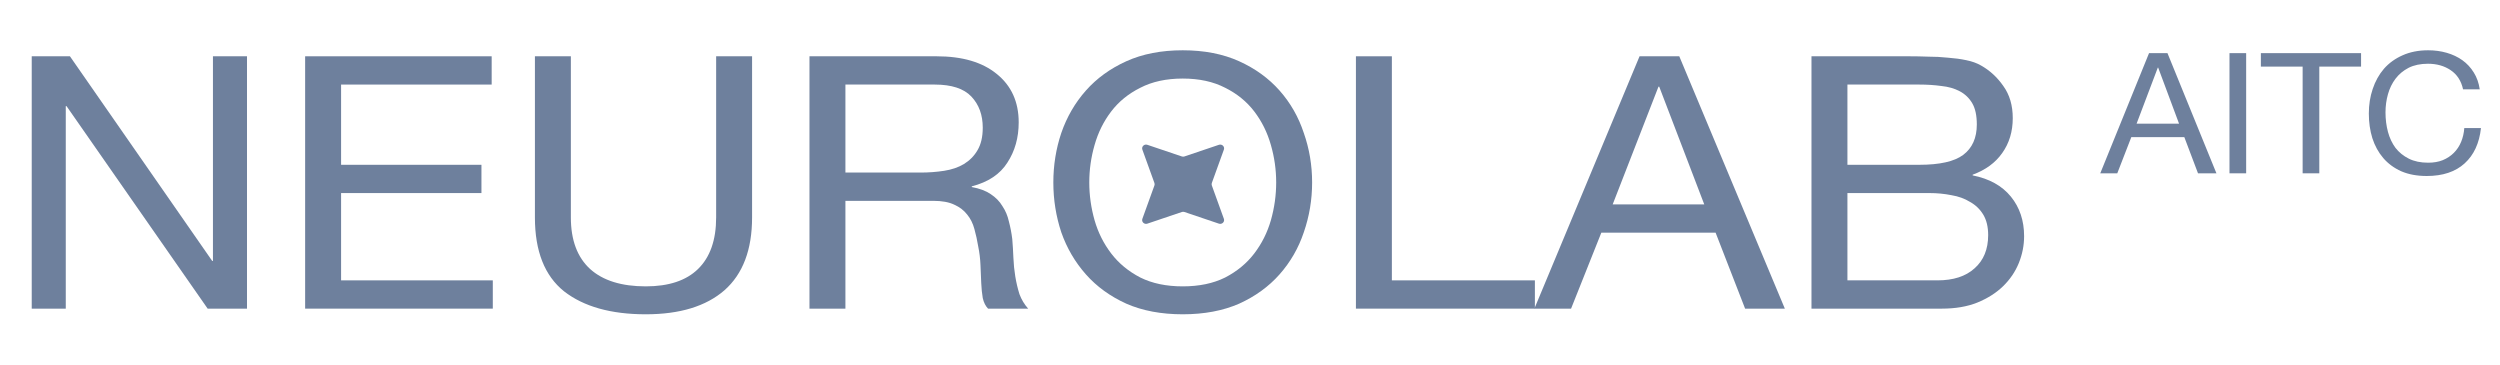
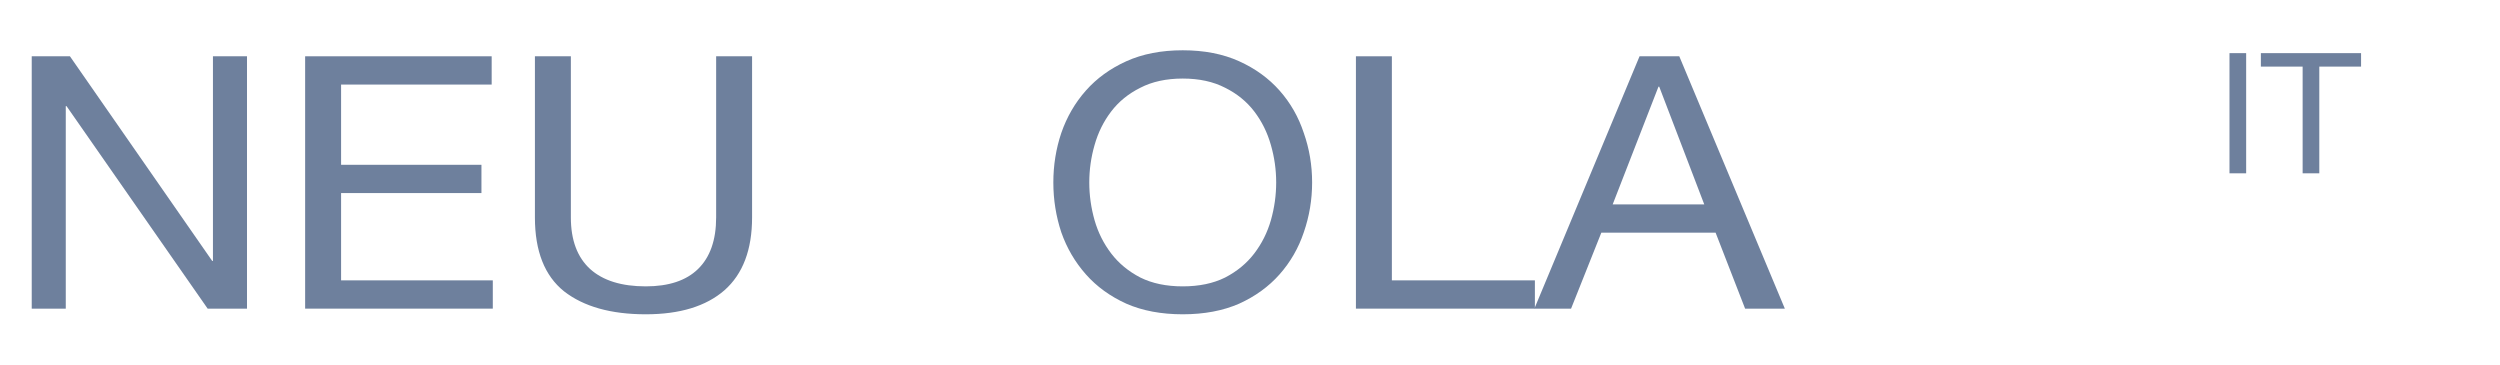
<svg xmlns="http://www.w3.org/2000/svg" width="336" height="49" viewBox="0 0 336 49" fill="none">
-   <path d="M163.822 19.461C164.236 19.321 164.635 19.707 164.49 20.108L162.87 24.592C162.832 24.701 162.832 24.819 162.87 24.927L164.49 29.411C164.635 29.813 164.236 30.199 163.822 30.059L159.186 28.492C159.073 28.454 158.951 28.454 158.839 28.492L154.203 30.059C153.788 30.199 153.388 29.813 153.533 29.411L155.154 24.927C155.193 24.819 155.193 24.701 155.154 24.592L153.533 20.108C153.388 19.707 153.788 19.321 154.203 19.461L158.839 21.028C158.951 21.066 159.073 21.066 159.186 21.028L163.822 19.461Z" fill="#6E809D" />
  <path d="M4.264 7.565H9.399L28.519 35.068H28.62V7.565H33.197V41.481H27.908L8.942 14.263H8.84V41.481H4.264V7.565Z" fill="#6E809D" />
  <path d="M41.011 7.565H66.08V11.365H45.842V22.148H64.707V25.948H45.842V37.681H66.232V41.481H41.011V7.565Z" fill="#6E809D" />
  <path d="M101.08 29.226C101.08 33.564 99.843 36.825 97.368 39.011C94.894 41.164 91.368 42.241 86.792 42.241C82.114 42.241 78.453 41.211 75.808 39.153C73.198 37.063 71.893 33.754 71.893 29.226V7.565H76.724V29.226C76.724 32.266 77.588 34.577 79.317 36.16C81.046 37.712 83.537 38.488 86.792 38.488C89.877 38.488 92.216 37.712 93.809 36.16C95.436 34.577 96.25 32.266 96.25 29.226V7.565H101.08V29.226Z" fill="#6E809D" />
-   <path d="M108.793 7.565H125.878C129.336 7.565 132.031 8.357 133.963 9.94C135.929 11.524 136.913 13.693 136.913 16.448C136.913 18.506 136.404 20.311 135.387 21.863C134.404 23.415 132.811 24.475 130.607 25.045V25.14C131.658 25.33 132.506 25.647 133.15 26.09C133.828 26.534 134.353 27.072 134.726 27.706C135.133 28.307 135.421 28.988 135.59 29.748C135.794 30.508 135.946 31.3 136.048 32.123C136.116 32.946 136.167 33.785 136.201 34.641C136.235 35.495 136.319 36.335 136.455 37.158C136.591 37.981 136.777 38.773 137.014 39.533C137.285 40.261 137.675 40.911 138.184 41.481H132.794C132.455 41.132 132.217 40.657 132.082 40.056C131.98 39.454 131.912 38.789 131.879 38.06C131.845 37.3 131.811 36.493 131.777 35.638C131.743 34.783 131.641 33.944 131.472 33.12C131.336 32.297 131.167 31.521 130.963 30.793C130.76 30.033 130.438 29.384 129.997 28.846C129.556 28.276 128.98 27.832 128.268 27.515C127.556 27.167 126.607 26.993 125.421 26.993H113.624V41.481H108.793V7.565ZM123.692 23.193C124.811 23.193 125.878 23.114 126.895 22.955C127.912 22.797 128.794 22.496 129.539 22.053C130.319 21.578 130.929 20.96 131.37 20.2C131.845 19.409 132.082 18.395 132.082 17.16C132.082 15.45 131.573 14.057 130.556 12.98C129.539 11.904 127.895 11.365 125.624 11.365H113.624V23.193H123.692Z" fill="#6E809D" />
  <path d="M146.399 24.523C146.399 26.233 146.637 27.927 147.111 29.605C147.586 31.252 148.332 32.74 149.349 34.071C150.366 35.401 151.671 36.477 153.264 37.3C154.857 38.092 156.756 38.488 158.959 38.488C161.163 38.488 163.061 38.092 164.654 37.3C166.247 36.477 167.553 35.401 168.57 34.071C169.587 32.74 170.332 31.252 170.807 29.605C171.282 27.927 171.519 26.233 171.519 24.523C171.519 22.813 171.282 21.135 170.807 19.488C170.332 17.81 169.587 16.305 168.57 14.975C167.553 13.645 166.247 12.585 164.654 11.793C163.061 10.97 161.163 10.558 158.959 10.558C156.756 10.558 154.857 10.97 153.264 11.793C151.671 12.585 150.366 13.645 149.349 14.975C148.332 16.305 147.586 17.81 147.111 19.488C146.637 21.135 146.399 22.813 146.399 24.523ZM141.569 24.523C141.569 22.211 141.925 19.995 142.637 17.873C143.382 15.72 144.484 13.819 145.942 12.173C147.399 10.526 149.213 9.212 151.383 8.23C153.552 7.249 156.078 6.758 158.959 6.758C161.841 6.758 164.366 7.249 166.536 8.23C168.705 9.212 170.519 10.526 171.976 12.173C173.434 13.819 174.519 15.72 175.231 17.873C175.977 19.995 176.349 22.211 176.349 24.523C176.349 26.835 175.977 29.067 175.231 31.221C174.519 33.342 173.434 35.226 171.976 36.873C170.519 38.52 168.705 39.834 166.536 40.816C164.366 41.766 161.841 42.241 158.959 42.241C156.078 42.241 153.552 41.766 151.383 40.816C149.213 39.834 147.399 38.52 145.942 36.873C144.484 35.226 143.382 33.342 142.637 31.221C141.925 29.067 141.569 26.835 141.569 24.523Z" fill="#6E809D" />
  <path d="M182.236 7.565H187.067V37.681H206.288V41.481H182.236V7.565Z" fill="#6E809D" />
  <path d="M216.745 27.468H229.051L223 11.65H222.898L216.745 27.468ZM220.356 7.565H225.695L239.882 41.481H234.542L230.576 31.268H215.22L211.152 41.481H206.22L220.356 7.565Z" fill="#6E809D" />
-   <path d="M248.294 22.148H257.955C260.701 22.148 262.667 21.705 263.854 20.818C265.074 19.9 265.684 18.538 265.684 16.733C265.684 15.53 265.481 14.579 265.074 13.883C264.667 13.186 264.108 12.648 263.396 12.268C262.684 11.888 261.854 11.65 260.904 11.555C259.989 11.429 259.006 11.365 257.955 11.365H248.294V22.148ZM243.463 7.565H256.633C257.413 7.565 258.243 7.581 259.125 7.613C260.04 7.613 260.938 7.66 261.82 7.755C262.701 7.819 263.515 7.929 264.26 8.088C265.04 8.246 265.701 8.484 266.244 8.8C267.43 9.465 268.43 10.384 269.244 11.555C270.091 12.727 270.515 14.168 270.515 15.878C270.515 17.683 270.04 19.25 269.091 20.58C268.176 21.879 266.854 22.845 265.125 23.478V23.573C267.362 24.016 269.074 24.966 270.261 26.423C271.447 27.88 272.04 29.653 272.04 31.743C272.04 32.978 271.803 34.181 271.328 35.353C270.854 36.525 270.142 37.57 269.193 38.488C268.277 39.375 267.125 40.103 265.735 40.673C264.379 41.211 262.803 41.481 261.006 41.481H243.463V7.565ZM248.294 37.681H260.396C262.532 37.681 264.193 37.142 265.379 36.066C266.599 34.989 267.21 33.501 267.21 31.601C267.21 30.492 266.989 29.574 266.549 28.846C266.108 28.117 265.515 27.547 264.769 27.136C264.057 26.692 263.227 26.391 262.277 26.233C261.328 26.043 260.345 25.948 259.328 25.948H248.294V37.681Z" fill="#6E809D" />
-   <path d="M287.157 16.62H292.864L290.058 9.088H290.01L287.157 16.62ZM288.831 7.142H291.308L297.888 23.293H295.412L293.572 18.429H286.449L284.562 23.293H282.274L288.831 7.142Z" fill="#6E809D" />
  <path d="M299.644 7.142H301.884V23.293H299.644V7.142Z" fill="#6E809D" />
  <path d="M309.474 8.952H303.861V7.142H317.328V8.952H311.714V23.293H309.474V8.952Z" fill="#6E809D" />
-   <path d="M331.036 12.005C330.785 10.859 330.226 10 329.362 9.427C328.513 8.854 327.498 8.567 326.319 8.567C325.313 8.567 324.448 8.748 323.725 9.11C323.017 9.472 322.427 9.962 321.956 10.581C321.5 11.184 321.162 11.877 320.942 12.661C320.721 13.446 320.611 14.26 320.611 15.104C320.611 16.024 320.721 16.899 320.942 17.728C321.162 18.542 321.5 19.259 321.956 19.877C322.427 20.48 323.025 20.963 323.748 21.325C324.472 21.686 325.336 21.867 326.343 21.867C327.082 21.867 327.734 21.754 328.3 21.528C328.882 21.287 329.377 20.963 329.786 20.555C330.211 20.133 330.541 19.636 330.777 19.063C331.013 18.49 331.154 17.871 331.201 17.208H333.442C333.222 19.244 332.491 20.827 331.248 21.958C330.006 23.089 328.308 23.654 326.154 23.654C324.849 23.654 323.709 23.443 322.734 23.021C321.759 22.584 320.949 21.988 320.305 21.234C319.66 20.48 319.173 19.59 318.842 18.565C318.528 17.54 318.371 16.439 318.371 15.263C318.371 14.086 318.544 12.986 318.89 11.96C319.236 10.92 319.739 10.015 320.399 9.246C321.075 8.477 321.909 7.874 322.899 7.436C323.906 6.984 325.053 6.758 326.343 6.758C327.223 6.758 328.057 6.871 328.843 7.097C329.629 7.323 330.329 7.655 330.942 8.092C331.555 8.53 332.066 9.08 332.475 9.744C332.884 10.392 333.151 11.146 333.277 12.005H331.036Z" fill="#6E809D" />
</svg>